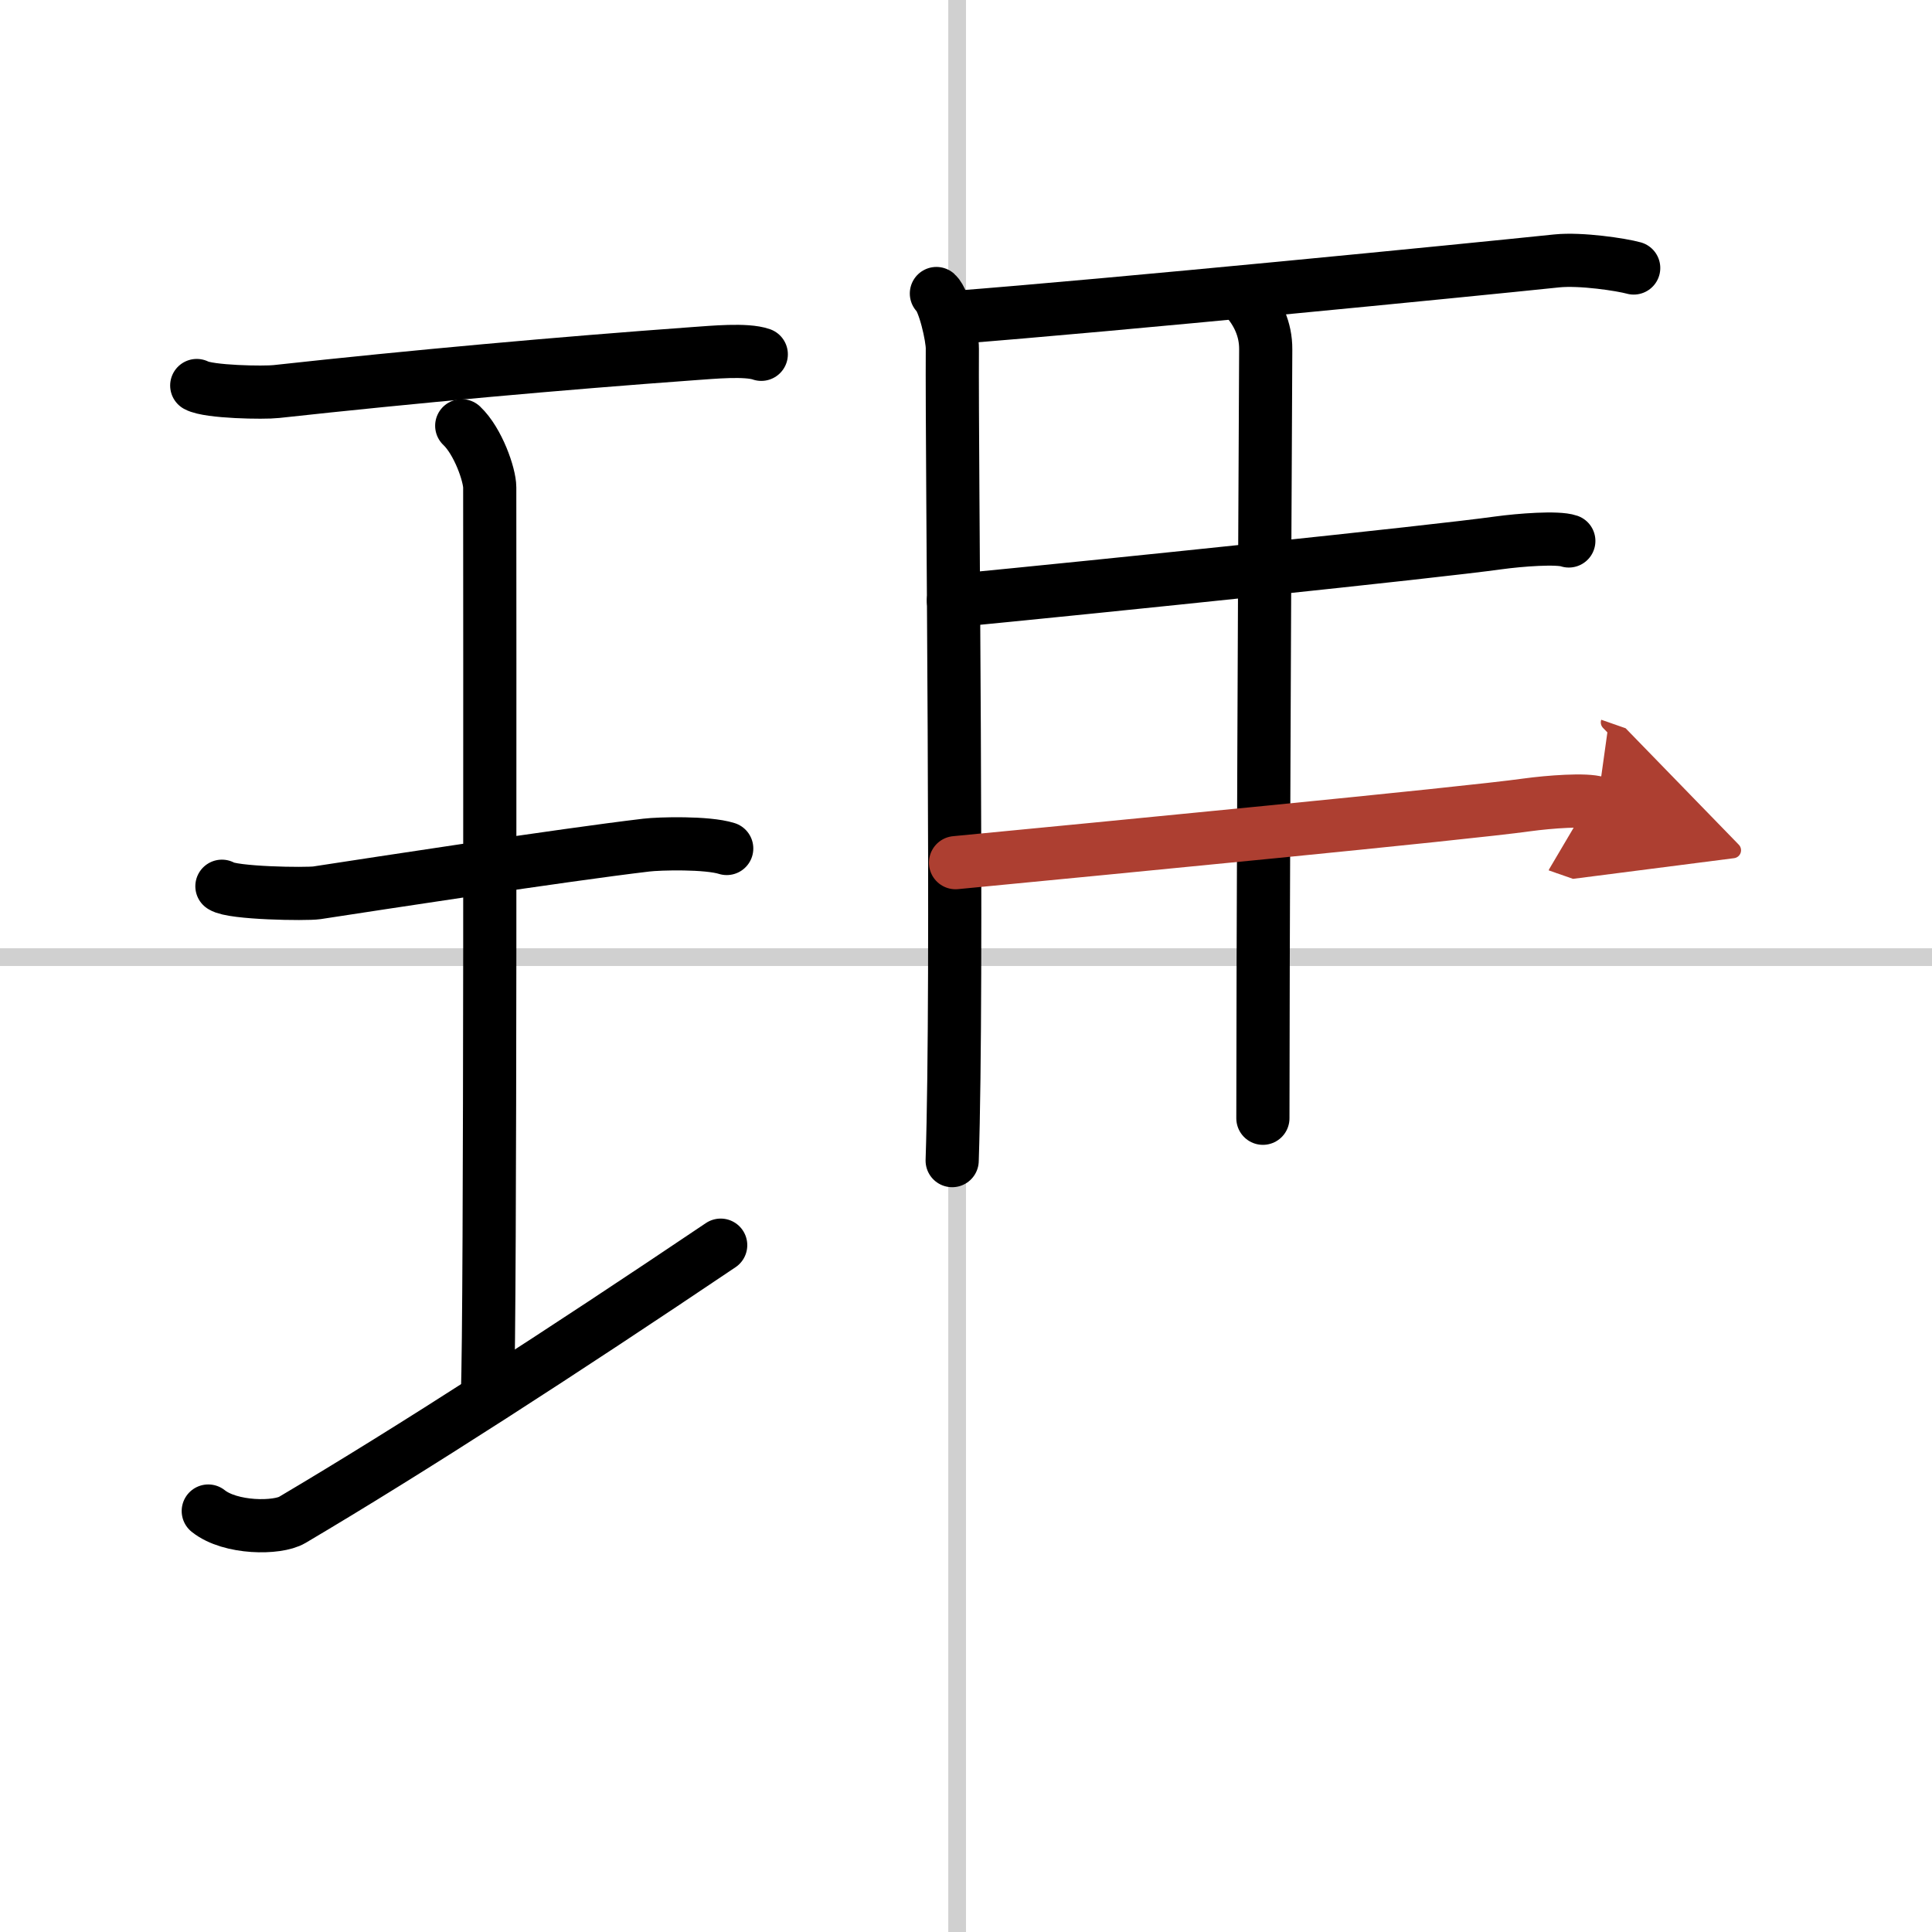
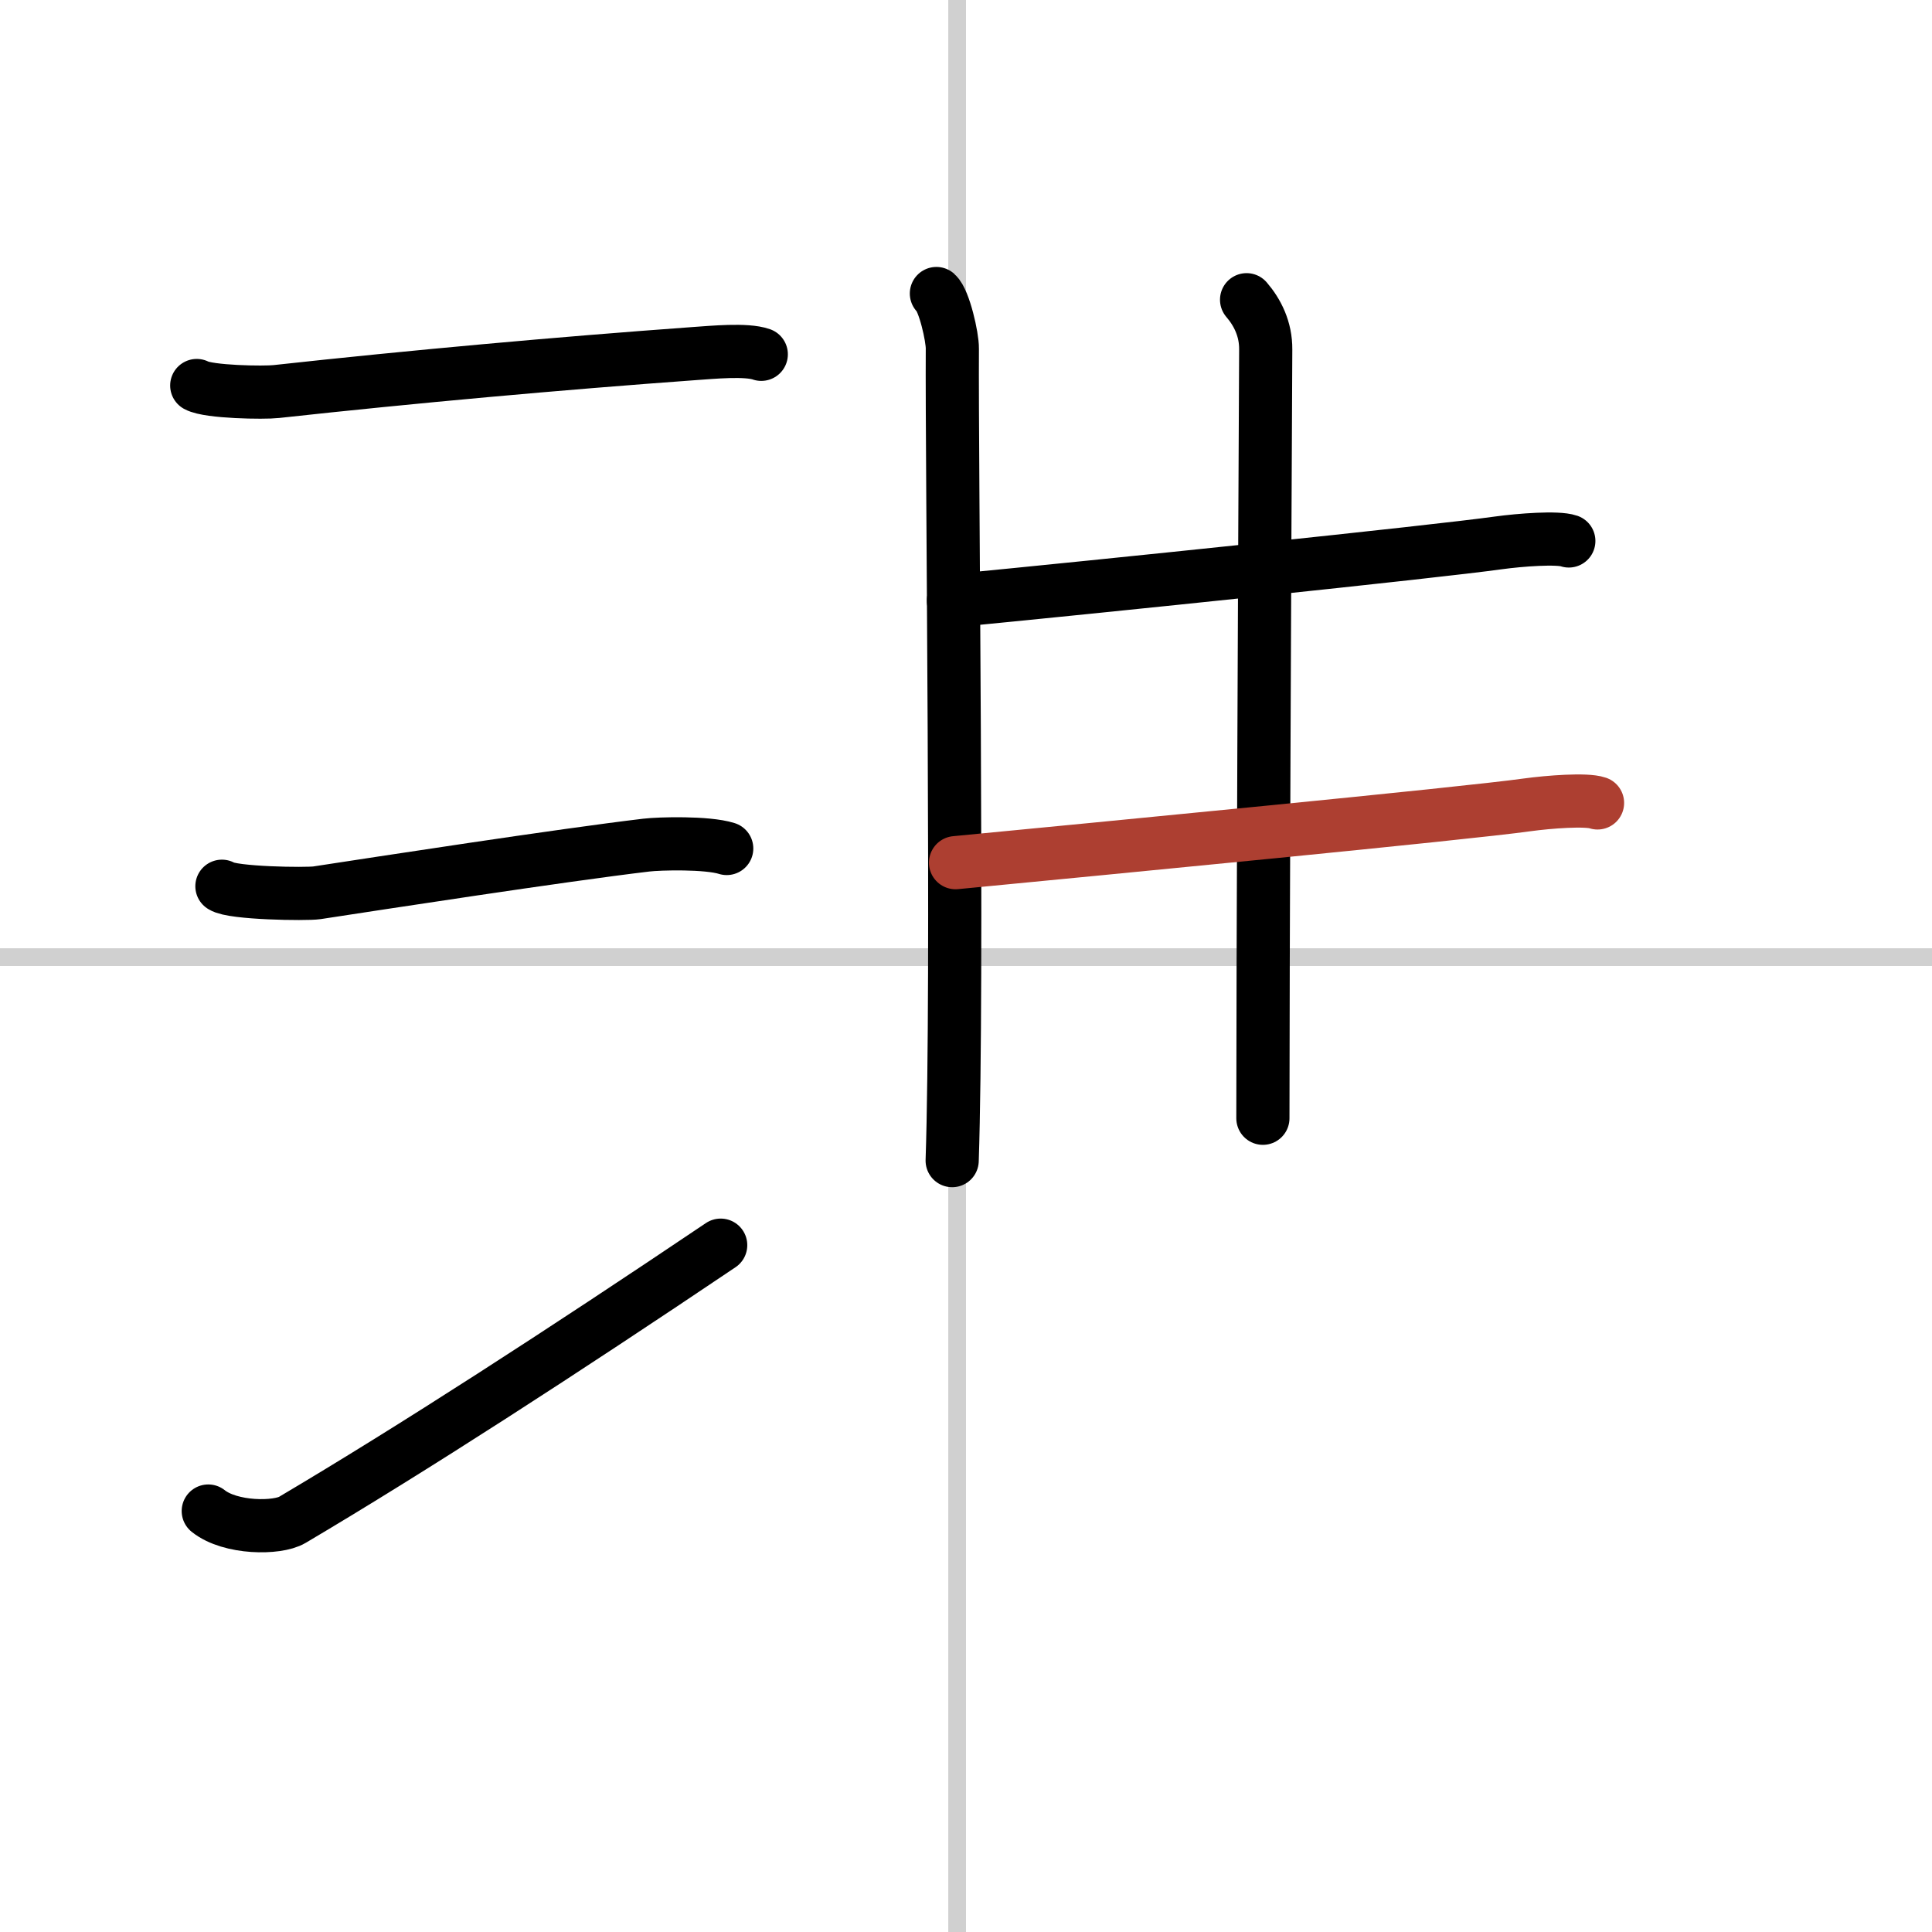
<svg xmlns="http://www.w3.org/2000/svg" width="400" height="400" viewBox="0 0 109 109">
  <defs>
    <marker id="a" markerWidth="4" orient="auto" refX="1" refY="5" viewBox="0 0 10 10">
-       <polyline points="0 0 10 5 0 10 1 5" fill="#ad3f31" stroke="#ad3f31" />
-     </marker>
+       </marker>
  </defs>
  <g fill="none" stroke="#000" stroke-linecap="round" stroke-linejoin="round" stroke-width="3">
    <rect width="100%" height="100%" fill="#fff" stroke="#fff" />
    <line x1="54" x2="54" y2="109" stroke="#d0d0d0" stroke-width="1" />
    <line x2="109" y1="54" y2="54" stroke="#d0d0d0" stroke-width="1" />
    <path d="m11.1 21.75c0.67 0.37 3.8 0.42 4.49 0.34 7.66-0.84 15.98-1.59 23.56-2.14 1.03-0.07 2.95-0.26 3.8 0.04" />
-     <path d="m26.05 24.02c0.93 0.88 1.58 2.78 1.58 3.48 0 5.95 0.05 47.12-0.13 51.07" />
    <path d="m12.52 50c0.59 0.4 4.75 0.46 5.36 0.37 3.47-0.53 13.78-2.12 18.58-2.69 0.74-0.09 3.44-0.16 4.54 0.19" />
    <path d="m11.75 85.25c1.25 1 3.9 1 4.74 0.5 6.76-4 15.26-9.5 24.17-15.5" />
    <path d="m52.83 16.56c0.44 0.39 0.91 2.46 0.9 3.11-0.04 6.53 0.33 35.54-0.01 45.81" />
-     <path d="m53.73 17.92c9.06-0.7 29.02-2.67 34.1-3.2 1.36-0.14 3.66 0.21 4.34 0.4" />
    <path d="m70.33 16.91c0.61 0.71 1.09 1.65 1.08 2.81-0.06 11.78-0.16 34.78-0.16 43.37" />
    <path d="m53.79 33.89c8.29-0.8 27.18-2.76 30.74-3.26 1.24-0.17 3.35-0.33 3.98-0.11" />
    <path d="m53.91 48.67c8.29-0.8 28.68-2.76 32.24-3.26 1.24-0.17 3.35-0.33 3.98-0.11" marker-end="url(#a)" stroke="#ad3f31" />
  </g>
</svg>